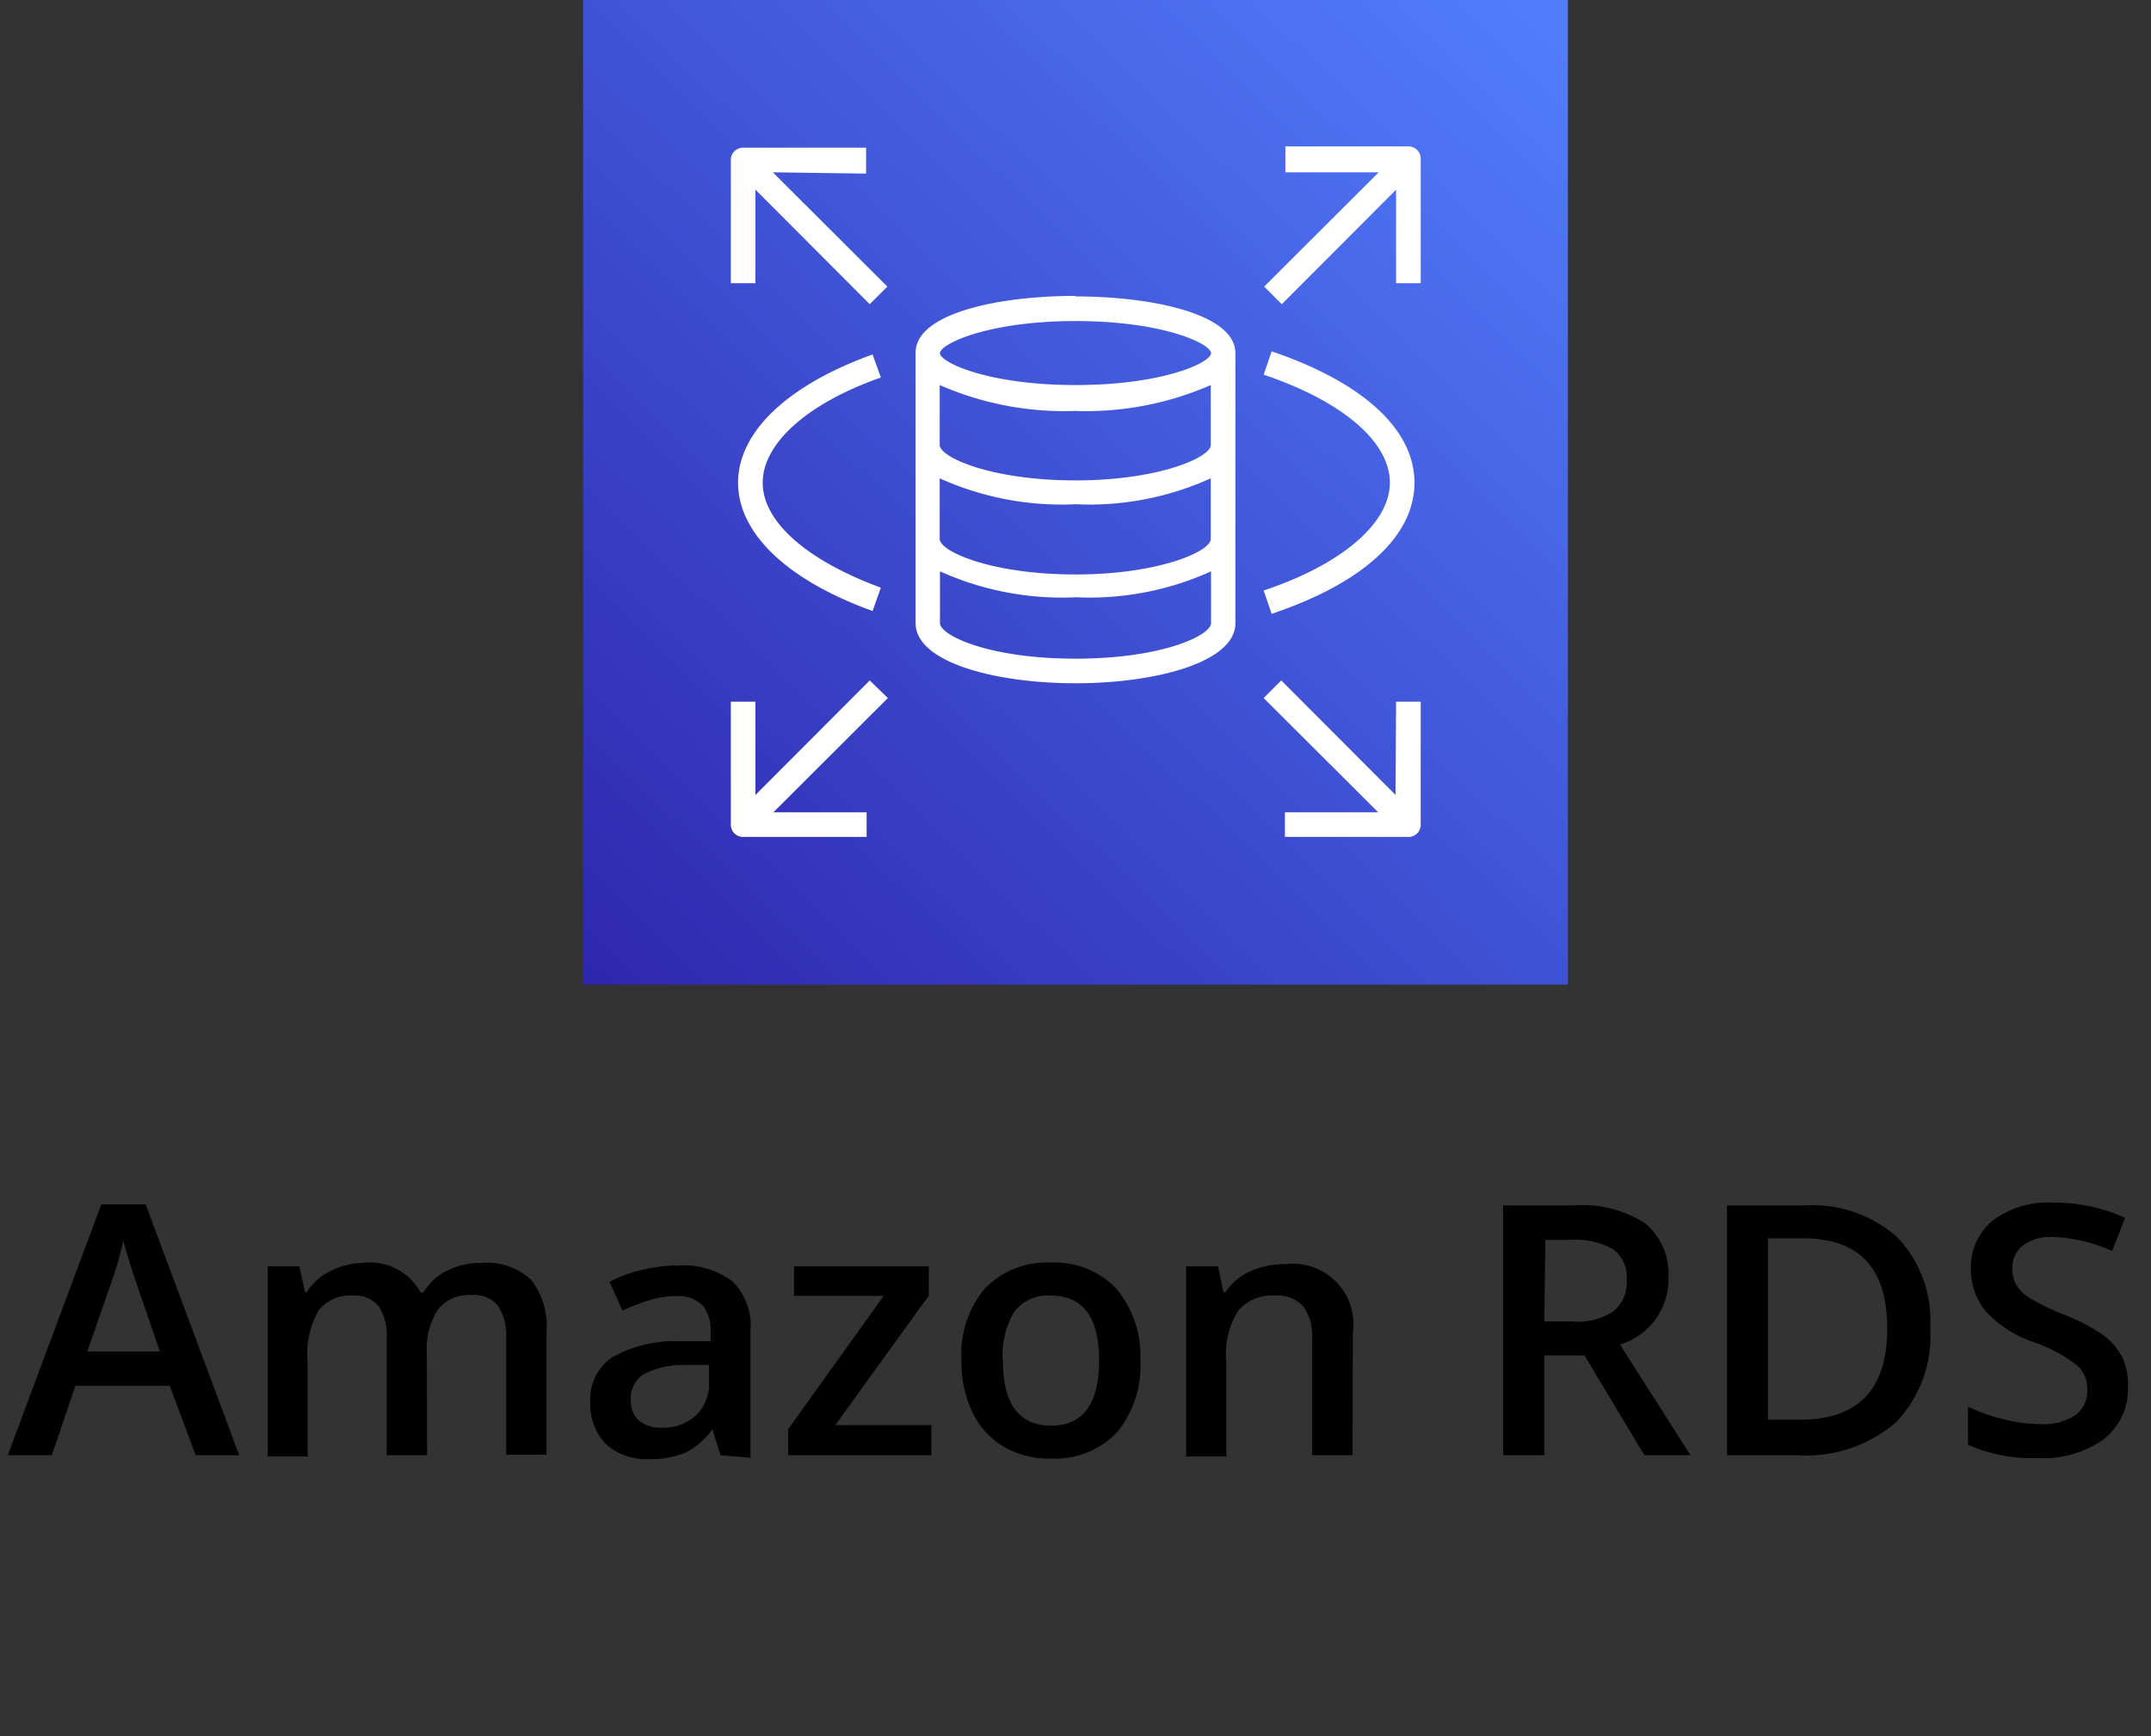
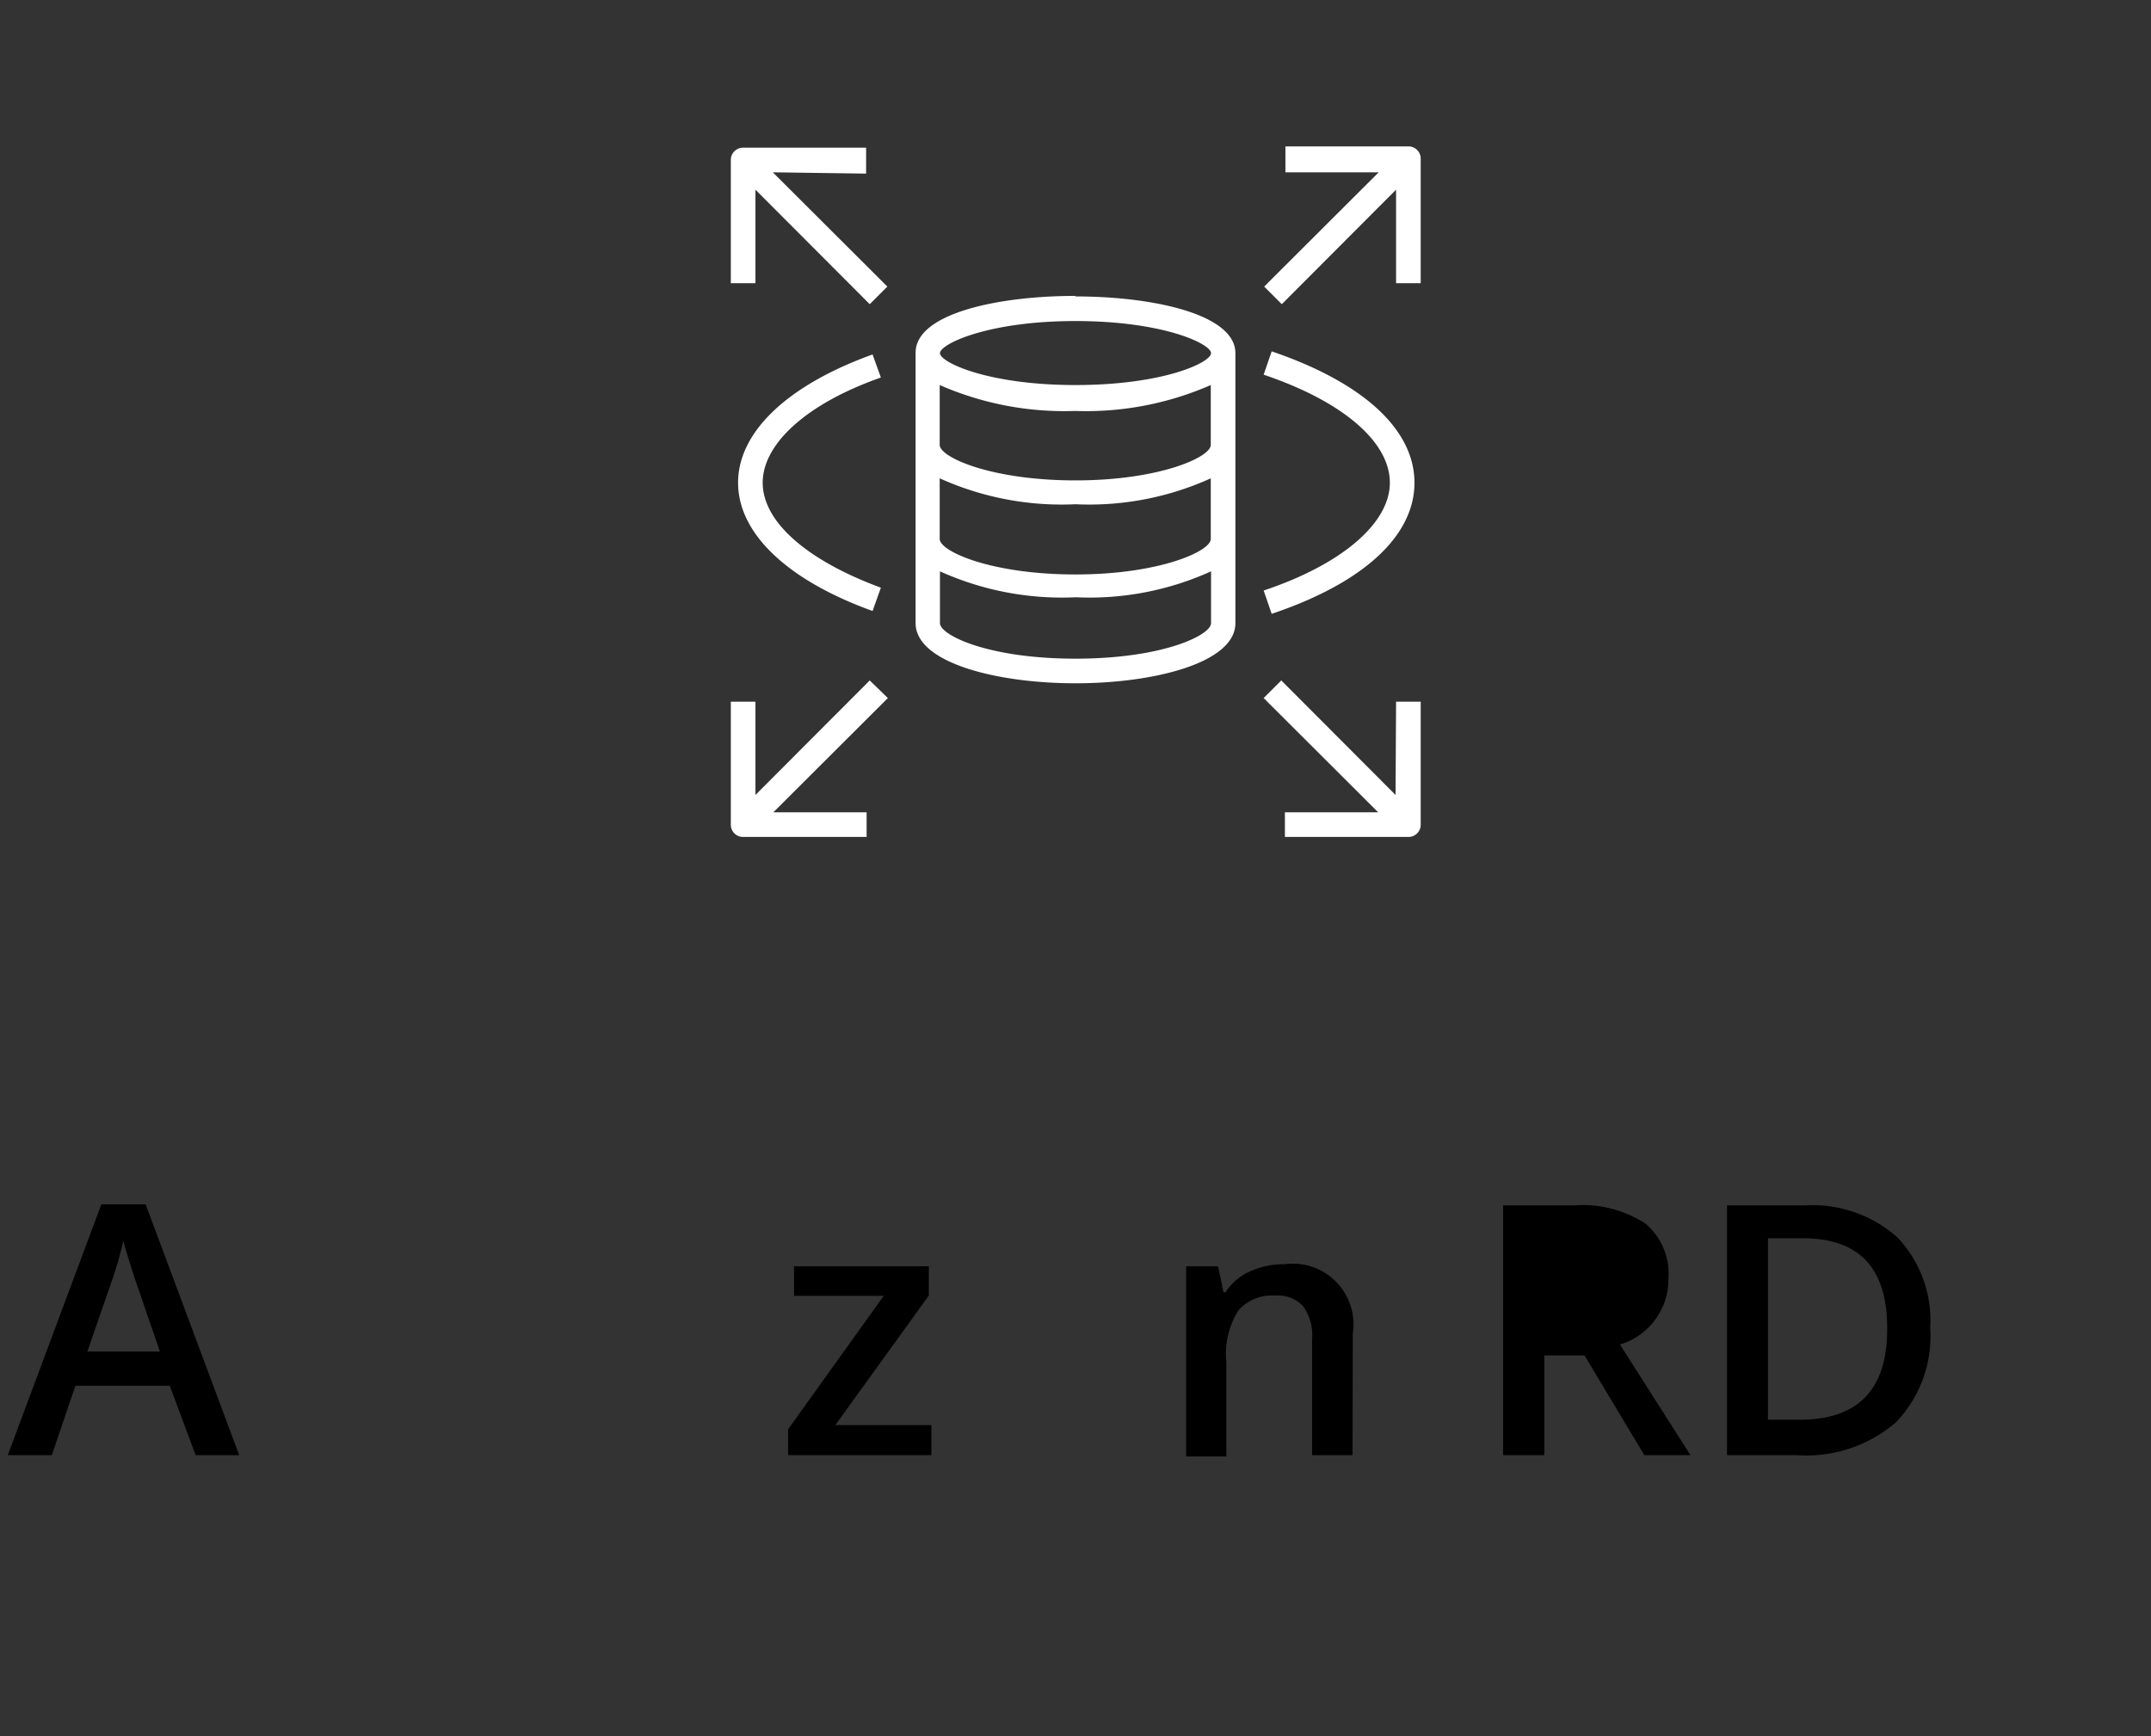
<svg xmlns="http://www.w3.org/2000/svg" id="layer" viewBox="0 0 83 67">
  <rect x="0" y="0" width="83" height="67" fill="#333333" stroke="none" />
  <defs>
    <style>.cls-1{fill:url(#linear-gradient);}.cls-2{fill:#fff;fill-rule:evenodd;}</style>
    <linearGradient id="linear-gradient" x1="-472.77" y1="132.7" x2="-472.3" y2="133.18" gradientTransform="matrix(80, 0, 0, -80, 37844.41, 10654)" gradientUnits="userSpaceOnUse">
      <stop offset="0" stop-color="#2e27ad" />
      <stop offset="1" stop-color="#527fff" />
    </linearGradient>
  </defs>
  <g id="Icon-Architecture_64_Arch_Amazon-RDS_64" data-name="Icon-Architecture/64/Arch_Amazon-RDS_64">
    <g id="Icon-Architecture-BG_64_Database" data-name="Icon-Architecture-BG/64/Database">
-       <rect id="Rectangle" class="cls-1" x="22.5" width="38" height="38" />
-     </g>
+       </g>
    <path id="Amazon-RDS_Icon_64_Squid" data-name="Amazon-RDS Icon 64 Squid" class="cls-2" d="M29.82,6.65l4.42,4.41-.68.68L29.15,7.32v3.61H28.2V6.18a.47.47,0,0,1,.47-.48h4.75v1Zm25-.47v4.75h-.95V7.32l-4.41,4.42-.68-.68,4.42-4.41h-3.6v-1h4.75a.47.47,0,0,1,.47.48Zm-.95,20.9h.95v4.75a.47.47,0,0,1-.47.47H49.58v-.95h3.6l-4.42-4.41.68-.68,4.41,4.42Zm-.24-8.45c0-1.58-1.82-3.14-4.87-4.17l.31-.9c3.5,1.19,5.51,3,5.51,5.07s-2,3.88-5.51,5.06l-.31-.9c3-1,4.87-2.59,4.87-4.16Zm-24.2,0c0,1.51,1.71,3,4.56,4.05l-.32.9c-3.3-1.19-5.19-3-5.19-4.95s1.89-3.76,5.19-4.95l.32.89c-2.85,1-4.56,2.55-4.56,4.06Zm4.83,8.31-4.42,4.41h3.6v.95H28.67a.47.47,0,0,1-.47-.47V27.08h.95v3.6l4.41-4.42ZM41.5,14.86c-3.39,0-5.23-.88-5.23-1.23s1.84-1.24,5.23-1.24,5.23.88,5.23,1.24-1.84,1.23-5.23,1.23Zm0,3.68c-3.25,0-5.24-.89-5.24-1.37V14.86a12,12,0,0,0,5.23,1,12,12,0,0,0,5.23-1v2.31c0,.48-2,1.37-5.22,1.37Zm0,3.63c-3.25,0-5.24-.89-5.24-1.37V18.46a11.43,11.43,0,0,0,5.24,1,11.34,11.34,0,0,0,5.22-1V20.8c0,.48-2,1.37-5.22,1.37Zm0,3.25c-3.38,0-5.23-.91-5.23-1.37v-2a11.43,11.43,0,0,0,5.24,1,11.34,11.34,0,0,0,5.22-1v2c0,.46-1.85,1.37-5.23,1.37Zm0-14c-3,0-6.17.68-6.17,2.19V24.05c0,1.52,3.1,2.32,6.17,2.32s6.17-.8,6.17-2.32V13.63c0-1.51-3.2-2.19-6.17-2.19Z" />
  </g>
  <path d="M7.55,56.16l-1-2.68H2.91L2,56.16H.3l3.61-9.68H5.62l3.61,9.68Zm-1.38-4-.9-2.62c-.06-.17-.15-.45-.27-.83s-.2-.65-.24-.83a14.64,14.64,0,0,1-.52,1.77l-.87,2.51Z" />
-   <path d="M16.48,56.16H14.92v-4.5a2.06,2.06,0,0,0-.31-1.25,1.18,1.18,0,0,0-1-.41,1.54,1.54,0,0,0-1.32.58,3.44,3.44,0,0,0-.42,2v3.63H10.33V48.87h1.22l.22,1h.07a2.13,2.13,0,0,1,.88-.8A2.85,2.85,0,0,1,14,48.74a2.22,2.22,0,0,1,2.23,1.14h.11a2.12,2.12,0,0,1,.91-.84,2.88,2.88,0,0,1,1.34-.3,2.48,2.48,0,0,1,1.9.65,2.92,2.92,0,0,1,.6,2v4.75H19.53v-4.5a2.05,2.05,0,0,0-.32-1.25,1.18,1.18,0,0,0-1-.41,1.53,1.53,0,0,0-1.32.57,2.87,2.87,0,0,0-.42,1.72Z" />
-   <path d="M27.8,56.16l-.31-1h0a2.89,2.89,0,0,1-1.06.91,3.37,3.37,0,0,1-1.37.24,2.3,2.3,0,0,1-1.68-.58,2.18,2.18,0,0,1-.6-1.64,1.94,1.94,0,0,1,.83-1.7,4.91,4.91,0,0,1,2.56-.63l1.25,0v-.39a1.46,1.46,0,0,0-.32-1,1.34,1.34,0,0,0-1-.35,3.49,3.49,0,0,0-1.08.17,8.48,8.48,0,0,0-1,.39l-.5-1.11a5,5,0,0,1,1.3-.47,5.81,5.81,0,0,1,1.33-.16,3.17,3.17,0,0,1,2.1.6,2.4,2.4,0,0,1,.71,1.91v4.91ZM25.5,55.1a1.88,1.88,0,0,0,1.35-.47,1.7,1.7,0,0,0,.51-1.32v-.63l-.94,0a3.24,3.24,0,0,0-1.59.36,1.11,1.11,0,0,0-.49,1,1,1,0,0,0,.29.76A1.27,1.27,0,0,0,25.5,55.1Z" />
  <path d="M35.94,56.16H30.41v-1l3.69-5.15H30.64V48.87h5.2V50l-3.61,5h3.71Z" />
-   <path d="M44,52.5a4,4,0,0,1-.91,2.79,3.31,3.31,0,0,1-2.56,1,3.44,3.44,0,0,1-1.8-.46,3.07,3.07,0,0,1-1.21-1.33,4.5,4.5,0,0,1-.42-2A3.94,3.94,0,0,1,38,49.73a3.31,3.31,0,0,1,2.56-1,3.25,3.25,0,0,1,2.51,1A4,4,0,0,1,44,52.5Zm-5.3,0q0,2.52,1.86,2.52c1.23,0,1.85-.84,1.85-2.52S41.78,50,40.54,50a1.61,1.61,0,0,0-1.42.65A3.31,3.31,0,0,0,38.69,52.5Z" />
  <path d="M52.19,56.16H50.63V51.68a1.92,1.92,0,0,0-.34-1.26A1.32,1.32,0,0,0,49.21,50a1.72,1.72,0,0,0-1.43.58,3.18,3.18,0,0,0-.46,2v3.63H45.77V48.87H47l.21,1h.08a2.18,2.18,0,0,1,.94-.8,3.09,3.09,0,0,1,1.34-.28,2.34,2.34,0,0,1,2.63,2.67Z" />
-   <path d="M59.59,52.31v3.85H58V46.52h2.73a4.45,4.45,0,0,1,2.76.7,2.53,2.53,0,0,1,.89,2.11,2.63,2.63,0,0,1-1.87,2.56l2.72,4.27H63.45l-2.31-3.85Zm0-1.31h1.09a2.46,2.46,0,0,0,1.6-.41,1.46,1.46,0,0,0,.49-1.21,1.32,1.32,0,0,0-.53-1.17,2.91,2.91,0,0,0-1.61-.36h-1Z" />
+   <path d="M59.59,52.31v3.85H58V46.52h2.73a4.45,4.45,0,0,1,2.76.7,2.53,2.53,0,0,1,.89,2.11,2.63,2.63,0,0,1-1.87,2.56l2.72,4.27H63.45l-2.31-3.85Zm0-1.31h1.09h-1Z" />
  <path d="M74.48,51.25a4.8,4.8,0,0,1-1.33,3.65,5.31,5.31,0,0,1-3.81,1.26h-2.7V46.52h3a4.92,4.92,0,0,1,3.58,1.24A4.65,4.65,0,0,1,74.48,51.25Zm-1.66,0q0-3.46-3.24-3.46H68.22v7h1.12C71.66,54.83,72.82,53.66,72.82,51.3Z" />
-   <path d="M82.11,53.54a2.43,2.43,0,0,1-.93,2,4,4,0,0,1-2.57.73,6.05,6.05,0,0,1-2.67-.51V54.29a6.8,6.8,0,0,0,1.4.49,5.82,5.82,0,0,0,1.38.18,2.19,2.19,0,0,0,1.38-.36,1.15,1.15,0,0,0,.44-1,1.18,1.18,0,0,0-.41-.92,6,6,0,0,0-1.68-.89,4.47,4.47,0,0,1-1.86-1.22A2.58,2.58,0,0,1,76.05,49a2.33,2.33,0,0,1,.85-1.9,3.58,3.58,0,0,1,2.3-.69A6.66,6.66,0,0,1,82,47l-.5,1.28a6,6,0,0,0-2.3-.54,1.75,1.75,0,0,0-1.16.34,1.09,1.09,0,0,0-.39.88,1.19,1.19,0,0,0,.16.64,1.47,1.47,0,0,0,.52.5,8.83,8.83,0,0,0,1.3.63,7.18,7.18,0,0,1,1.56.82,2.43,2.43,0,0,1,.72.87A2.51,2.51,0,0,1,82.11,53.54Z" />
</svg>